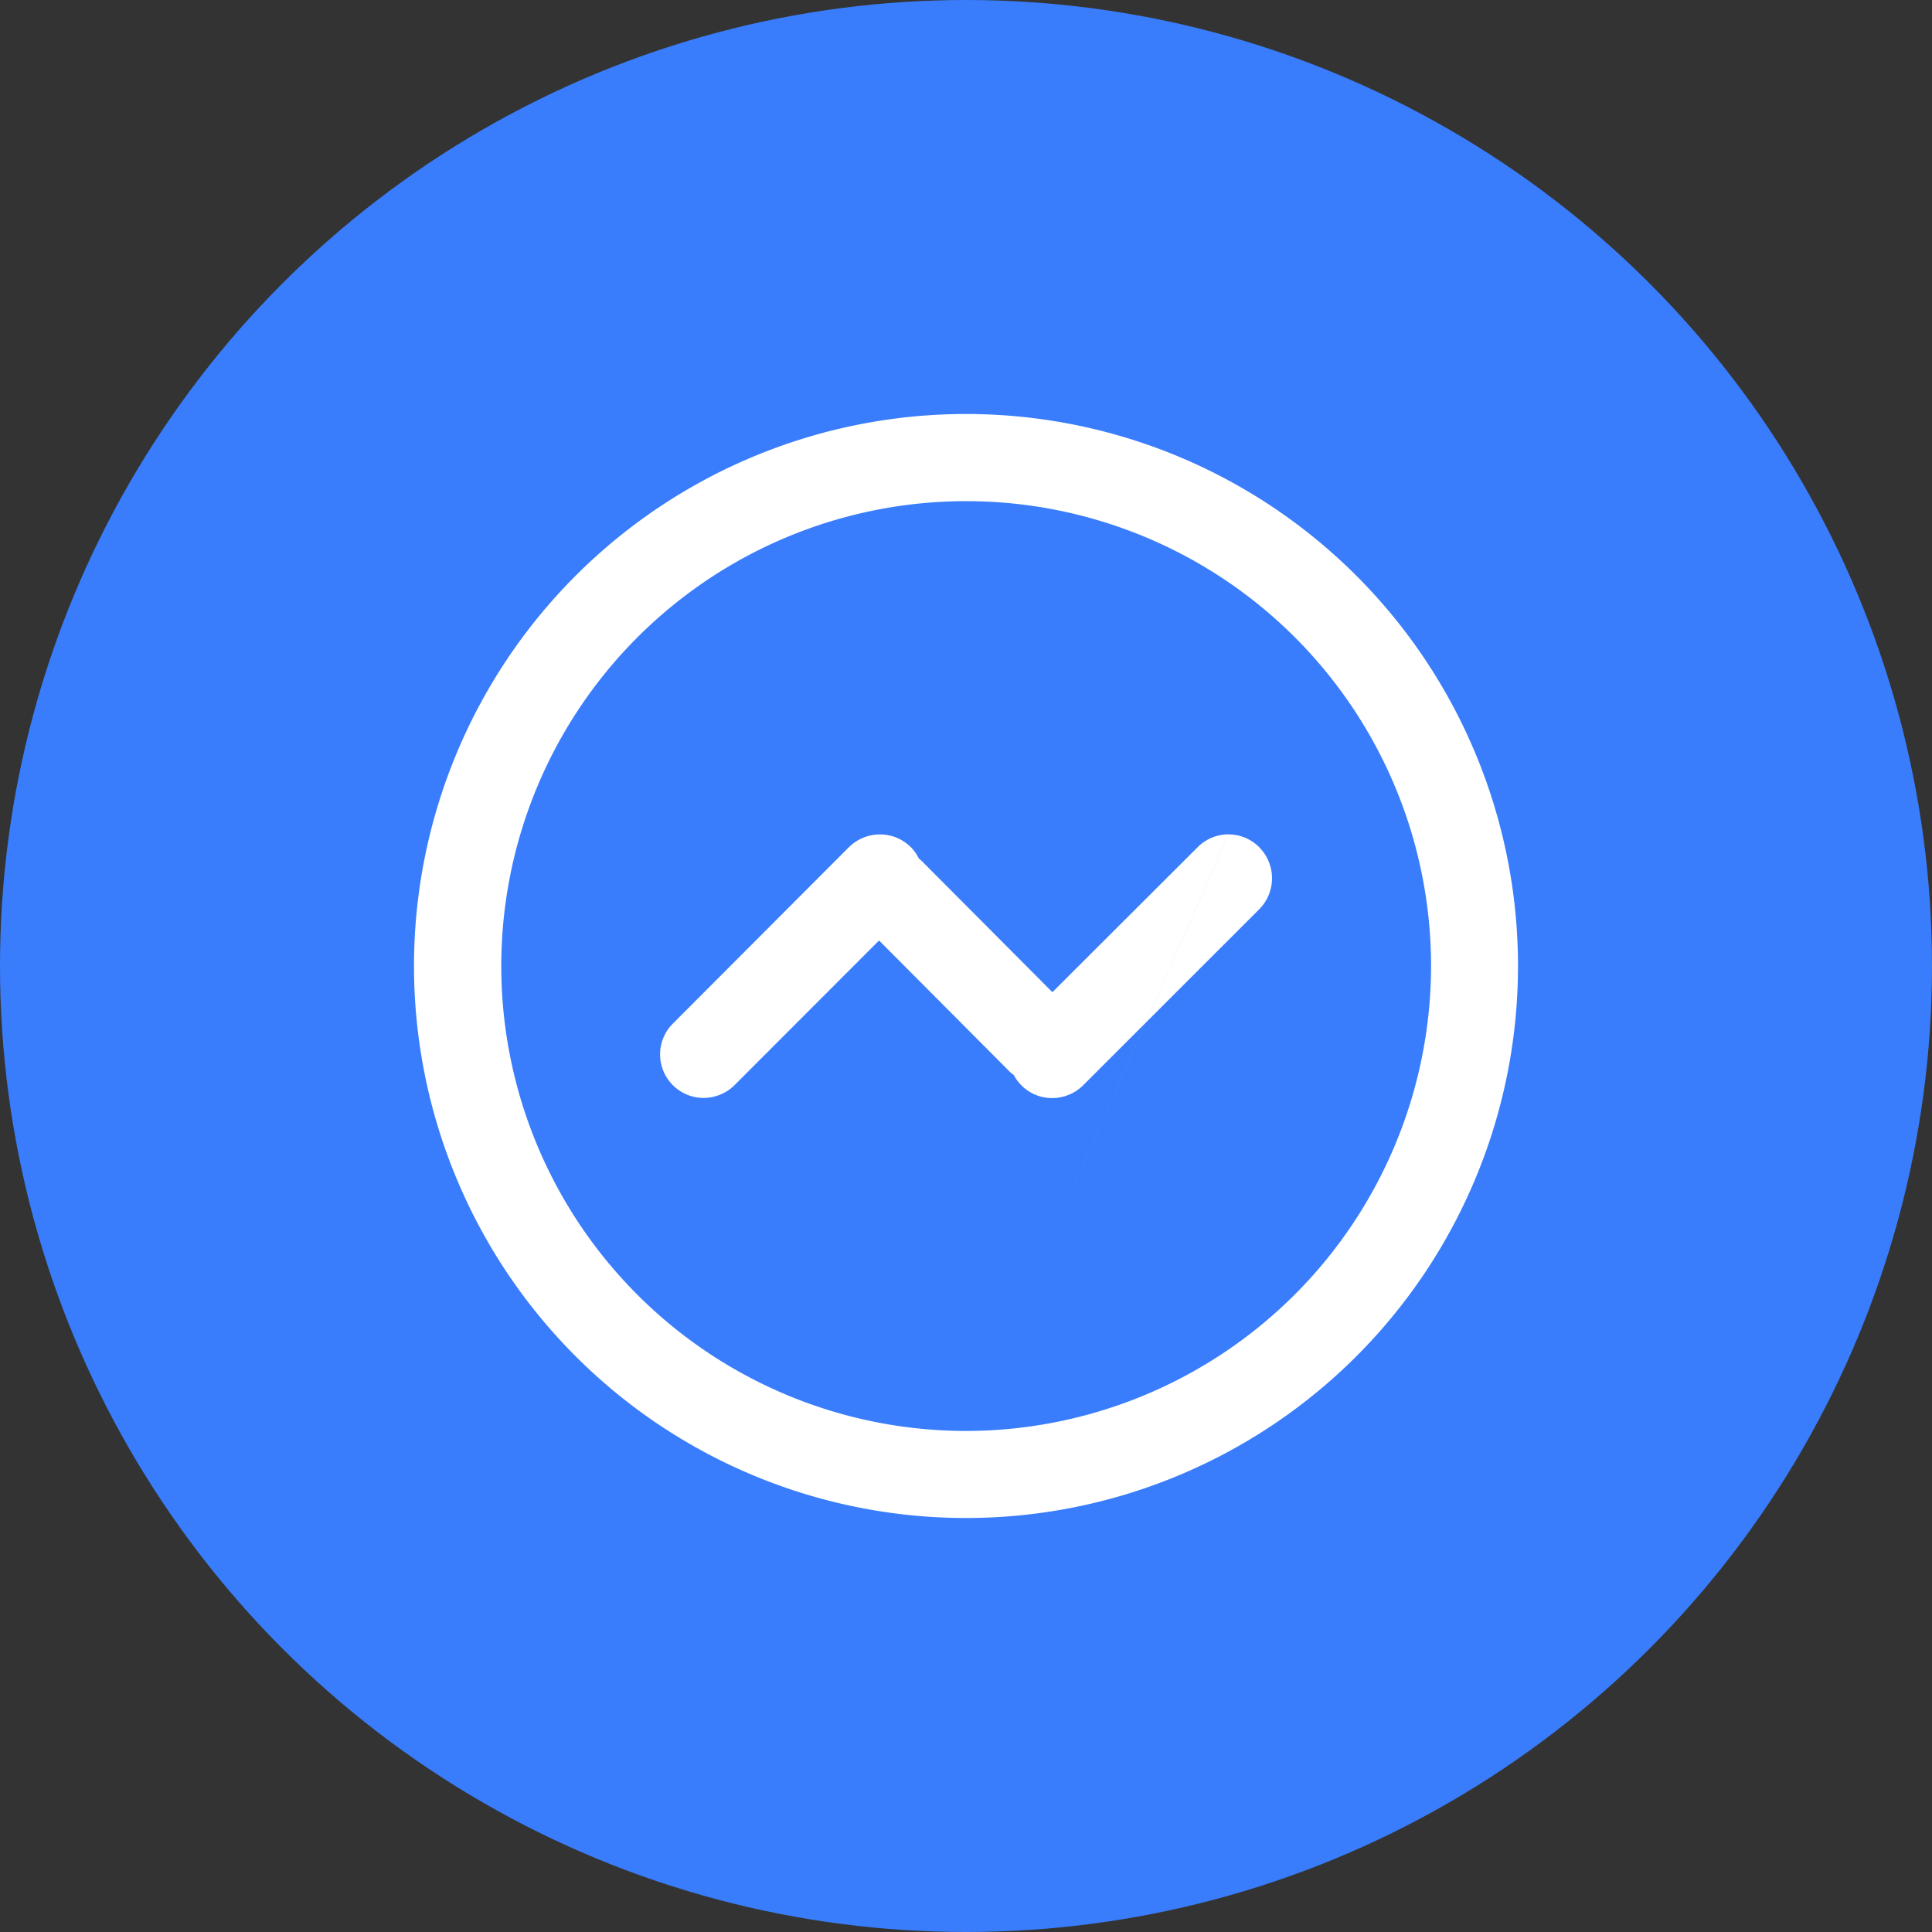
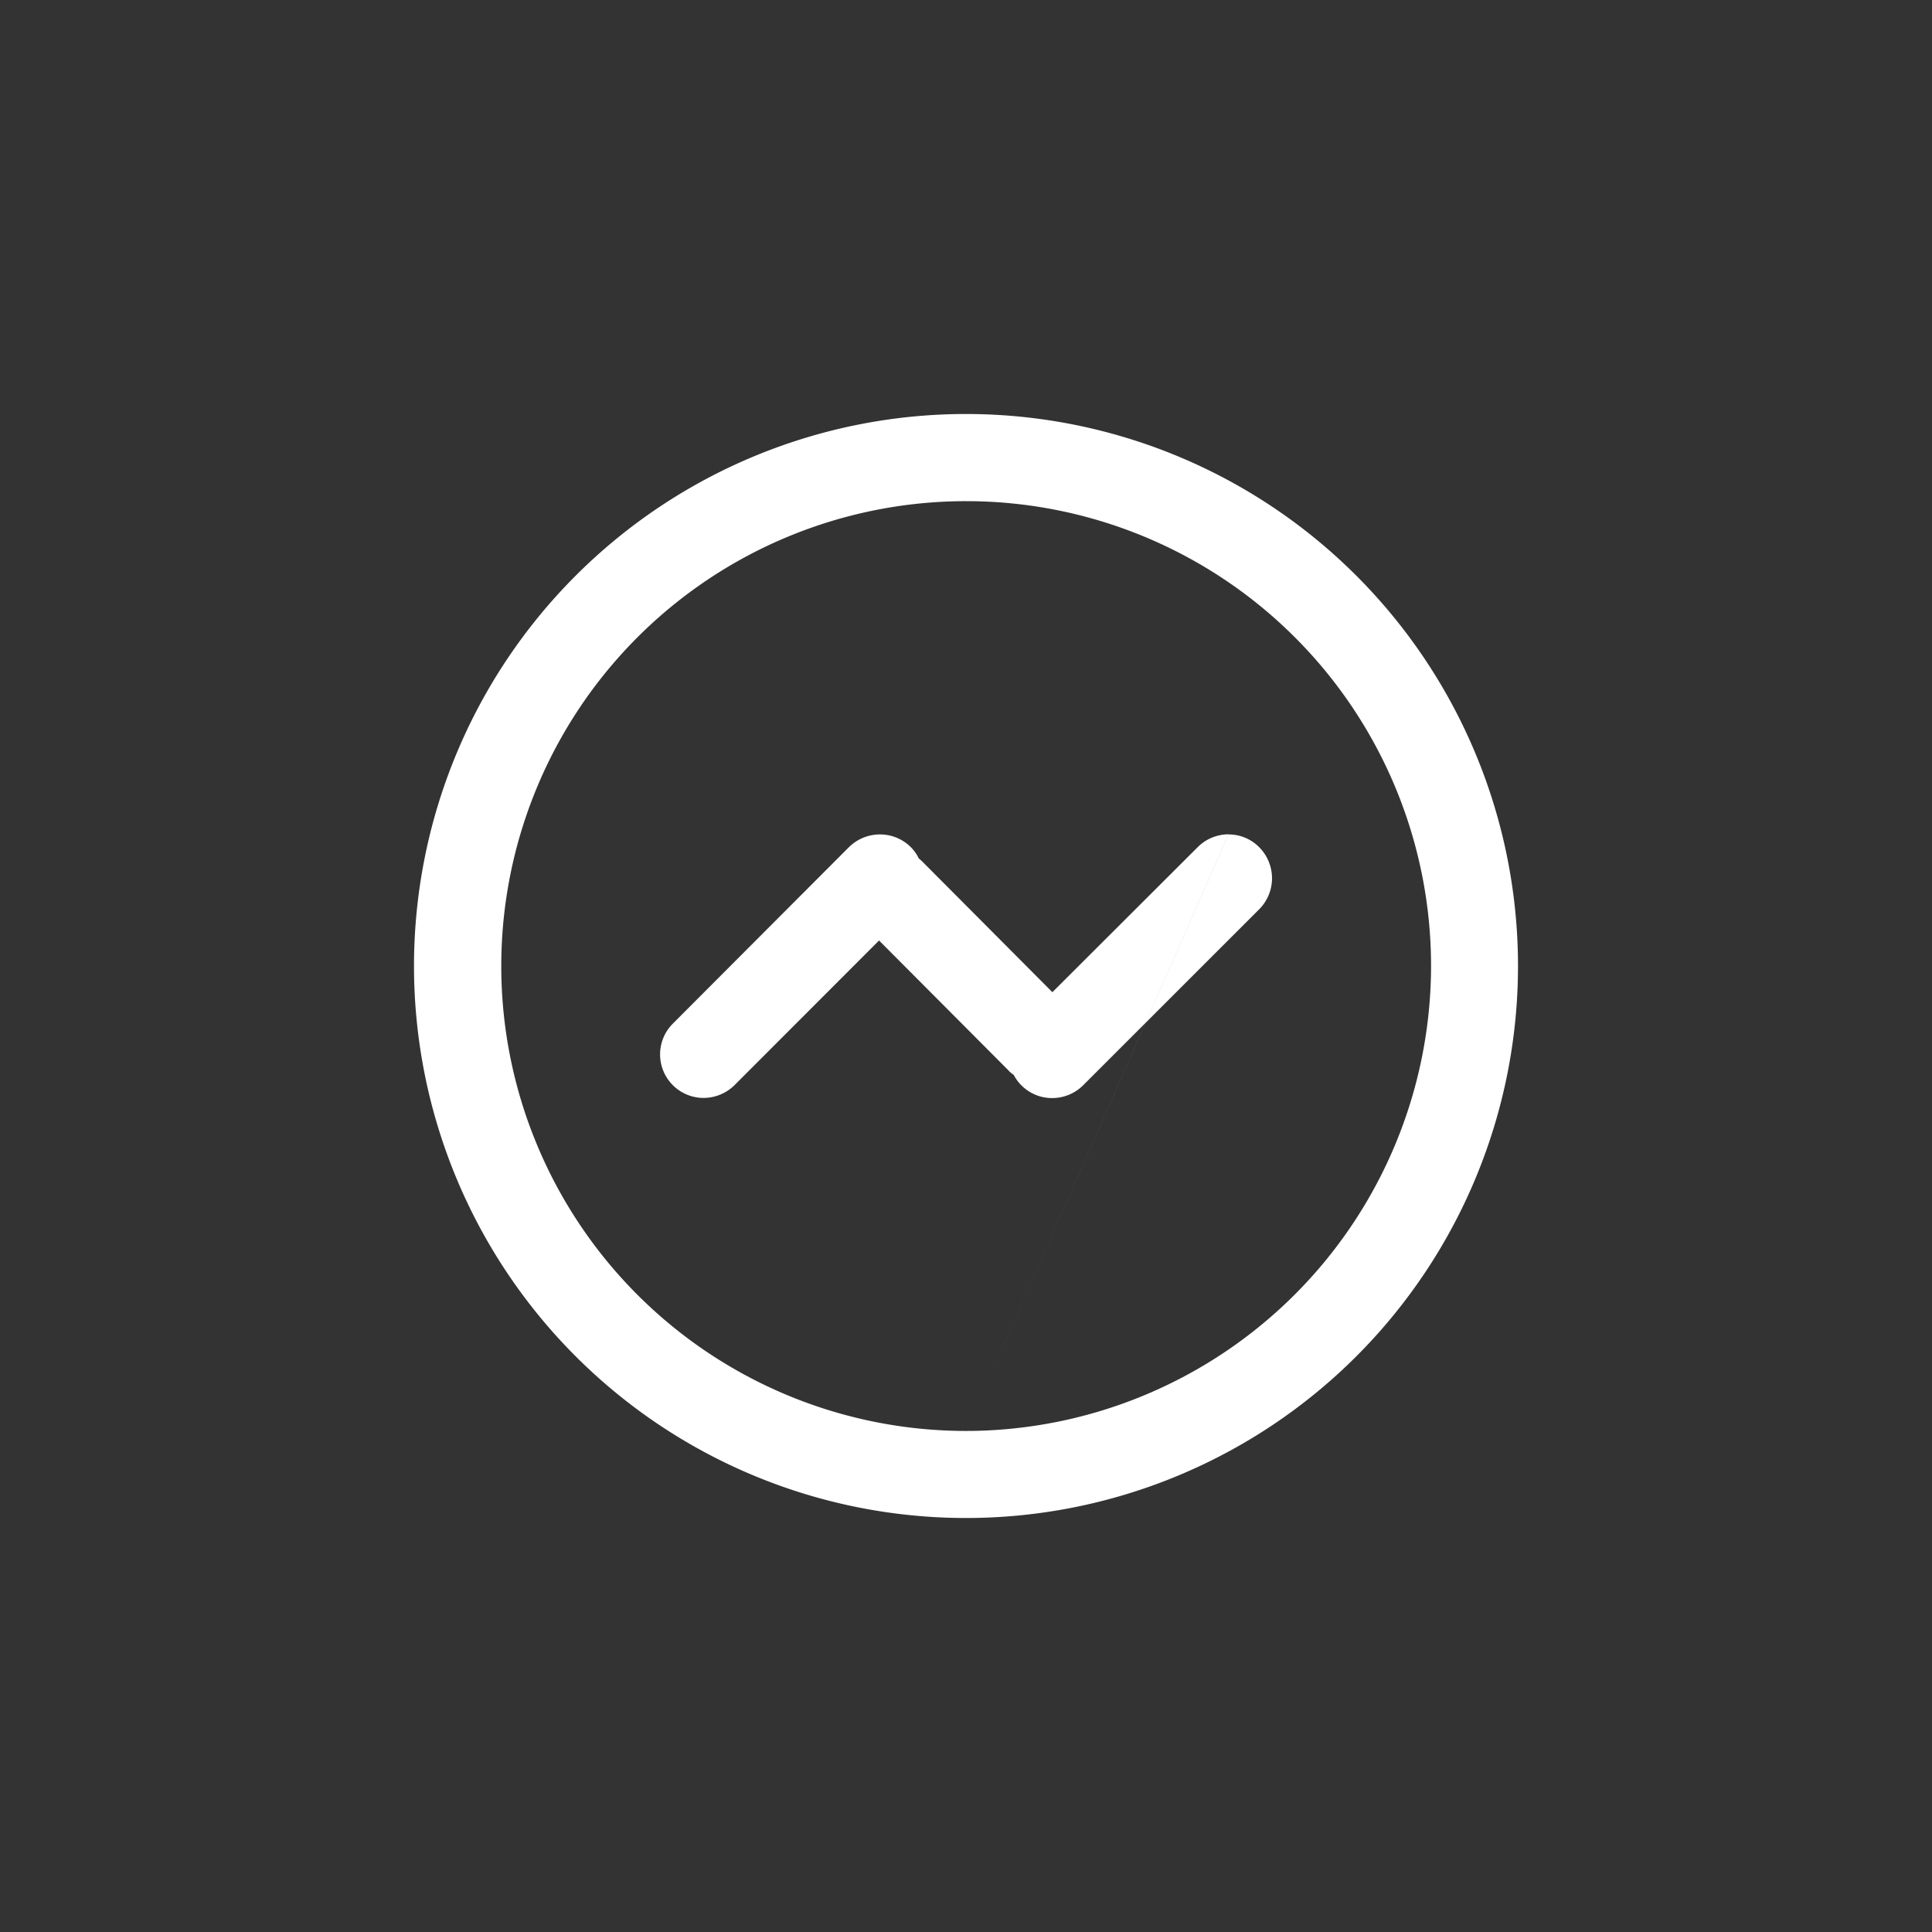
<svg xmlns="http://www.w3.org/2000/svg" id="组_127" data-name="组 127" width="70" height="70" viewBox="0 0 70 70">
  <rect x="0" y="0" width="70" height="70" fill="#333333" stroke="none" />
  <defs>
    <style>
      .cls-1 {
        fill: #397dfc;
      }

      .cls-2 {
        fill: #fff;
        fill-rule: evenodd;
      }
    </style>
  </defs>
-   <circle id="椭圆_1" data-name="椭圆 1" class="cls-1" cx="35" cy="35" r="35" />
-   <path id="形状_4" data-name="形状 4" class="cls-2" d="M1345,660a20,20,0,1,0,20,20,20,20,0,0,0-20-20h0Zm0,36.846A16.844,16.844,0,1,1,1361.85,680,16.866,16.866,0,0,1,1345,696.846h0Zm0,0,9.51-21.617a1.581,1.581,0,0,0-1.11.46l-5.27,5.26-4.68-4.7a1.493,1.493,0,0,0-.16-0.145,1.521,1.521,0,0,0-.29-0.411,1.582,1.582,0,0,0-1.12-.46,1.6,1.6,0,0,0-1.12.46l-6.38,6.393a1.577,1.577,0,0,0,1.11,2.694,1.6,1.6,0,0,0,1.12-.46l5.24-5.244,4.67,4.688a1,1,0,0,0,.21.182,1.5,1.5,0,0,0,.28.38,1.558,1.558,0,0,0,1.11.459,1.589,1.589,0,0,0,1.12-.459l6.39-6.388a1.594,1.594,0,0,0,0-2.235,1.555,1.555,0,0,0-1.12-.47h0Zm0,0" transform="translate(-1310 -645)" />
+   <path id="形状_4" data-name="形状 4" class="cls-2" d="M1345,660a20,20,0,1,0,20,20,20,20,0,0,0-20-20h0m0,36.846A16.844,16.844,0,1,1,1361.85,680,16.866,16.866,0,0,1,1345,696.846h0Zm0,0,9.51-21.617a1.581,1.581,0,0,0-1.11.46l-5.27,5.26-4.68-4.7a1.493,1.493,0,0,0-.16-0.145,1.521,1.521,0,0,0-.29-0.411,1.582,1.582,0,0,0-1.12-.46,1.6,1.6,0,0,0-1.12.46l-6.38,6.393a1.577,1.577,0,0,0,1.11,2.694,1.6,1.6,0,0,0,1.12-.46l5.24-5.244,4.67,4.688a1,1,0,0,0,.21.182,1.5,1.5,0,0,0,.28.38,1.558,1.558,0,0,0,1.11.459,1.589,1.589,0,0,0,1.12-.459l6.39-6.388a1.594,1.594,0,0,0,0-2.235,1.555,1.555,0,0,0-1.12-.47h0Zm0,0" transform="translate(-1310 -645)" />
</svg>